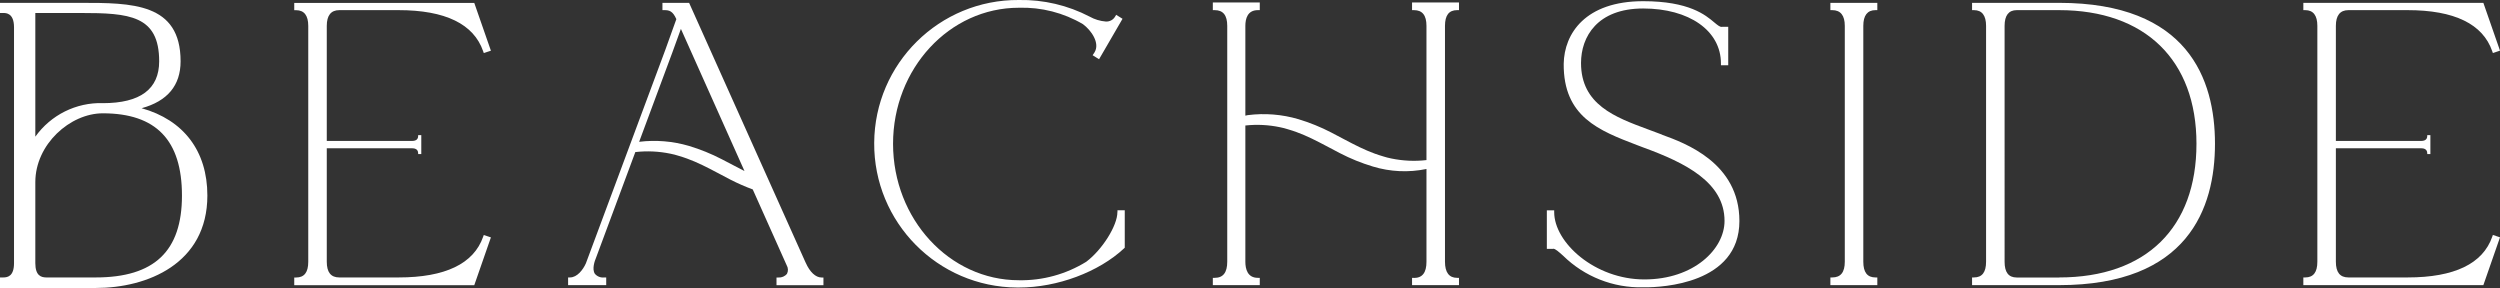
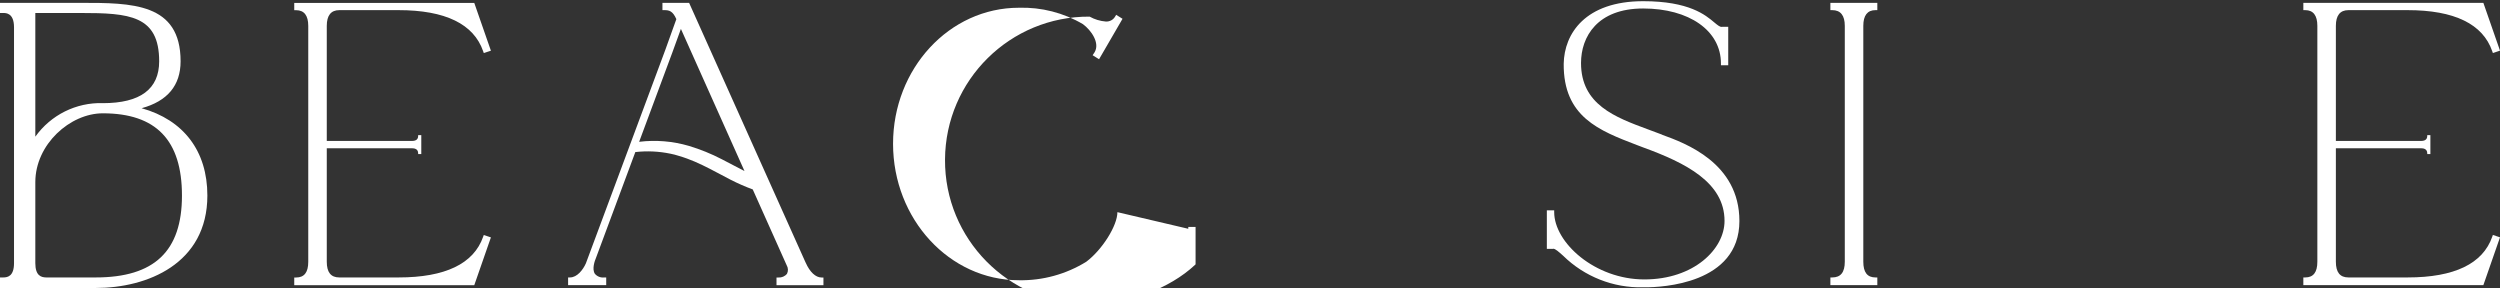
<svg xmlns="http://www.w3.org/2000/svg" viewBox="0 0 438.83 50.56">
  <rect x="0" y="0" width="438.83" height="50.56" fill="#333333" stroke="none" />
  <defs>
    <style>
                  .logo-1 {
                    fill: #fff;
                    stroke-width: 0;
                  }
        </style>
  </defs>
  <path id="Path_258" class="logo-1" d="m141.41,46.09L120.96.5h-4.68v1.28h.33c.83,0,1.47.12,2.11,1.58l-1.92,5.35-13.96,37.52c-.51,1.14-1.54,2.47-2.79,2.47h-.33v1.35h6.69v-1.35h-.33c-.63.08-1.25-.16-1.66-.64-.54-.82-.04-2.26.21-2.83l6.91-18.59v.05c2.05-.23,4.13-.13,6.15.29.25.05.5.11.75.17.03,0,.05.01.06.02.07.02.14.04.21.06.14.04.27.08.41.12.5.14.99.31,1.47.48.91.33,1.8.72,2.68,1.14,1.67.8,3.3,1.72,4.96,2.57,1.27.65,2.57,1.22,3.9,1.71l5.96,13.32c.27.45.29,1.02.05,1.49-.37.45-.93.69-1.51.65h-.33v1.35h8.24v-1.35h-.33c-1.04,0-2.06-.95-2.79-2.61m-14.72-18.15c-1.85-.96-3.78-1.74-5.77-2.34-2.83-.83-5.81-1.08-8.74-.72l5.85-15.74,1.48-4.08,11.16,24.95c-1.33-.67-2.65-1.39-3.98-2.07" />
-   <path id="Path_259" class="logo-1" d="m196.14,37.24c0,2.37-2.67,6.61-5.47,8.71-3.55,2.19-7.66,3.32-11.83,3.24-12.17,0-22.08-10.74-22.08-23.95S166.66,1.36,178.84,1.36c3.95-.12,7.85.88,11.25,2.88,1.45,1.07,3.04,3.32,2.03,4.96l-.33.49,1.13.71,4.12-7.1-1.12-.7-.17.29c-.33.59-.97.93-1.65.89-.99-.08-1.96-.37-2.83-.86C187.45.93,183.17-.08,178.84,0c-13.94-.09-25.31,11.14-25.39,25.08-.09,13.94,11.14,25.31,25.08,25.39.11,0,.21,0,.32,0,6.75,0,14.01-2.71,18.48-6.89l.1-.1v-6.57h-1.28v.33Z" />
-   <path id="Path_260" class="logo-1" d="m248.19,48.77h-.33v1.28h8.24v-1.28h-.33c-1.41,0-2.13-.95-2.13-2.83V4.54c0-1.86.7-2.76,2.13-2.76h.33V.43h-8.24v1.35h.33c1.48,0,2.2.9,2.2,2.76v23.56c-2.06.24-4.14.14-6.17-.28-.25-.05-.49-.11-.74-.17l-.07-.02c-.07-.02-.14-.04-.21-.06-.14-.04-.27-.08-.41-.12-.49-.15-.99-.3-1.47-.48-.91-.33-1.8-.72-2.68-1.14-1.67-.8-3.3-1.72-4.96-2.57-1.85-.96-3.78-1.74-5.77-2.34-2.88-.85-5.91-1.09-8.89-.71-.14.02-.28.05-.42.09V4.54c0-1.26.38-2.76,2.2-2.76h.33V.43h-8.24v1.35h.33c1.48,0,2.2.9,2.2,2.76v41.4c0,1.9-.72,2.83-2.2,2.83h-.33v1.28h8.24v-1.28h-.33c-1.82,0-2.2-1.54-2.2-2.83v-23.91c2.02-.22,4.07-.12,6.07.3.25.05.5.11.75.17l.06.02c.07.02.14.04.21.06.14.04.27.08.41.12.5.14.99.31,1.47.48.91.33,1.8.72,2.68,1.14,1.67.8,3.3,1.72,4.96,2.57,1.85.96,3.78,1.74,5.77,2.34,3.05.93,6.29,1.08,9.41.43v16.3c0,1.9-.72,2.83-2.2,2.83" />
+   <path id="Path_259" class="logo-1" d="m196.14,37.24c0,2.37-2.67,6.61-5.47,8.71-3.55,2.19-7.66,3.32-11.83,3.24-12.17,0-22.08-10.74-22.08-23.95S166.66,1.36,178.84,1.36c3.95-.12,7.85.88,11.25,2.88,1.45,1.07,3.04,3.32,2.03,4.96l-.33.49,1.13.71,4.12-7.1-1.12-.7-.17.29c-.33.59-.97.93-1.65.89-.99-.08-1.96-.37-2.83-.86c-13.94-.09-25.31,11.14-25.39,25.08-.09,13.94,11.14,25.31,25.08,25.39.11,0,.21,0,.32,0,6.75,0,14.01-2.71,18.48-6.89l.1-.1v-6.57h-1.28v.33Z" />
  <path id="Path_261" class="logo-1" d="m291.76,23.64c-.41-.15-.76-.28-1.04-.39l-1.42-.53c-5.79-2.14-11.78-4.35-11.78-11.66,0-4.62,2.87-9.57,10.91-9.57s13.65,3.87,13.65,9.64v.33h1.28v-6.76h-.96l-.17.02h-.04c-.33,0-.72-.32-1.26-.77-1.55-1.31-4.43-3.74-12.5-3.74-10.15,0-13.86,5.68-13.95,10.99-.07,9.31,6.21,11.72,12.85,14.26l1.13.43c7.4,2.7,14.25,6.12,14.25,12.89,0,4.94-5.38,10.27-14.07,10.27s-15.83-6.46-15.83-11.81v-.32h-1.29v6.76h1.09s.04-.02.04-.02c.36,0,.97.55,1.74,1.24,3.73,3.66,8.79,5.66,14.02,5.53h.45c2.75,0,16.46-.56,16.46-11.63,0-10.2-9.51-13.67-13.56-15.14" />
  <path id="Path_262" class="logo-1" d="m321.29,1.78h.33c1.46,0,2.2.93,2.2,2.76v41.4c0,1.86-.72,2.76-2.2,2.76h-.33v1.35h8.24v-1.35h-.33c-1.43,0-2.13-.9-2.13-2.76V4.54c0-1.83.72-2.76,2.13-2.76h.33V.5h-8.24v1.28Z" />
-   <path id="Path_263" class="logo-1" d="m361.44.5h-15.28v1.28h.33c1.41,0,2.13.93,2.13,2.76v41.4c0,1.86-.7,2.76-2.13,2.76h-.33v1.35h15.28c22.61,0,27.36-13.49,27.36-24.82S384.05.5,361.44.5m0,48.21h-7.44c-1.43,0-2.13-.9-2.13-2.76V4.54c0-1.83.72-2.76,2.13-2.76h7.44c15.1,0,24.11,8.77,24.11,23.46s-8.79,23.46-24.11,23.46" />
  <path id="Path_264" class="logo-1" d="m437.47,41.55c-1.65,4.74-6.65,7.15-14.86,7.15h-10.39c-1.48,0-2.2-.9-2.2-2.76v-19.92h14.93c.51,0,1.11.15,1.11.89v.13h.55v-3.32h-.55v.13c0,.6-.36.89-1.11.89h-14.93V4.54c0-1.83.74-2.76,2.2-2.76h10.39c8.21,0,13.21,2.43,14.86,7.22l.11.31,1.25-.42-2.92-8.39h-31.6v1.28h.33c1.41,0,2.13.93,2.13,2.76v41.4c0,1.86-.7,2.76-2.13,2.76h-.33v1.35h31.6l2.92-8.39-1.25-.42-.11.3Z" />
  <path id="Path_265" class="logo-1" d="m59.56,1.78h10.39c8.21,0,13.21,2.43,14.86,7.22l.11.31,1.25-.41-2.92-8.39h-31.6v1.28h.33c1.41,0,2.13.93,2.13,2.76v41.4c0,1.86-.7,2.76-2.13,2.76h-.33v1.35h31.6l2.92-8.39-1.25-.42-.11.3c-1.65,4.74-6.65,7.15-14.86,7.15h-10.39c-1.48,0-2.2-.9-2.2-2.76v-19.92h14.93c.51,0,1.11.15,1.11.89v.13h.55v-3.32h-.55v.13c0,.6-.36.89-1.11.89h-14.93V4.54c0-1.83.74-2.76,2.2-2.76" />
  <path id="Path_266" class="logo-1" d="m24.84,19c4.55-1.24,6.86-4,6.86-8.24,0-10.26-8.54-10.26-17.57-10.26H0v1.78h.58c.47,0,1.88,0,1.88,2.51v41.4c0,2.25-1.07,2.51-1.88,2.51h-.58v1.85h16.8c9.04,0,19.6-4.25,19.6-16.23,0-7.81-4.17-13.27-11.56-15.33m-6.78-.89c-4.69-.14-9.13,2.07-11.86,5.89V2.28h7.92c8.57,0,13.82.41,13.82,8.48,0,4.88-3.32,7.35-9.89,7.35m-11.85,28.08v-14.21c0-6.65,6.11-12.09,11.85-12.09,9.35,0,13.89,4.72,13.89,14.44s-4.81,14.37-15.15,14.37h-8.64c-.91,0-1.95-.29-1.95-2.51" />
</svg>